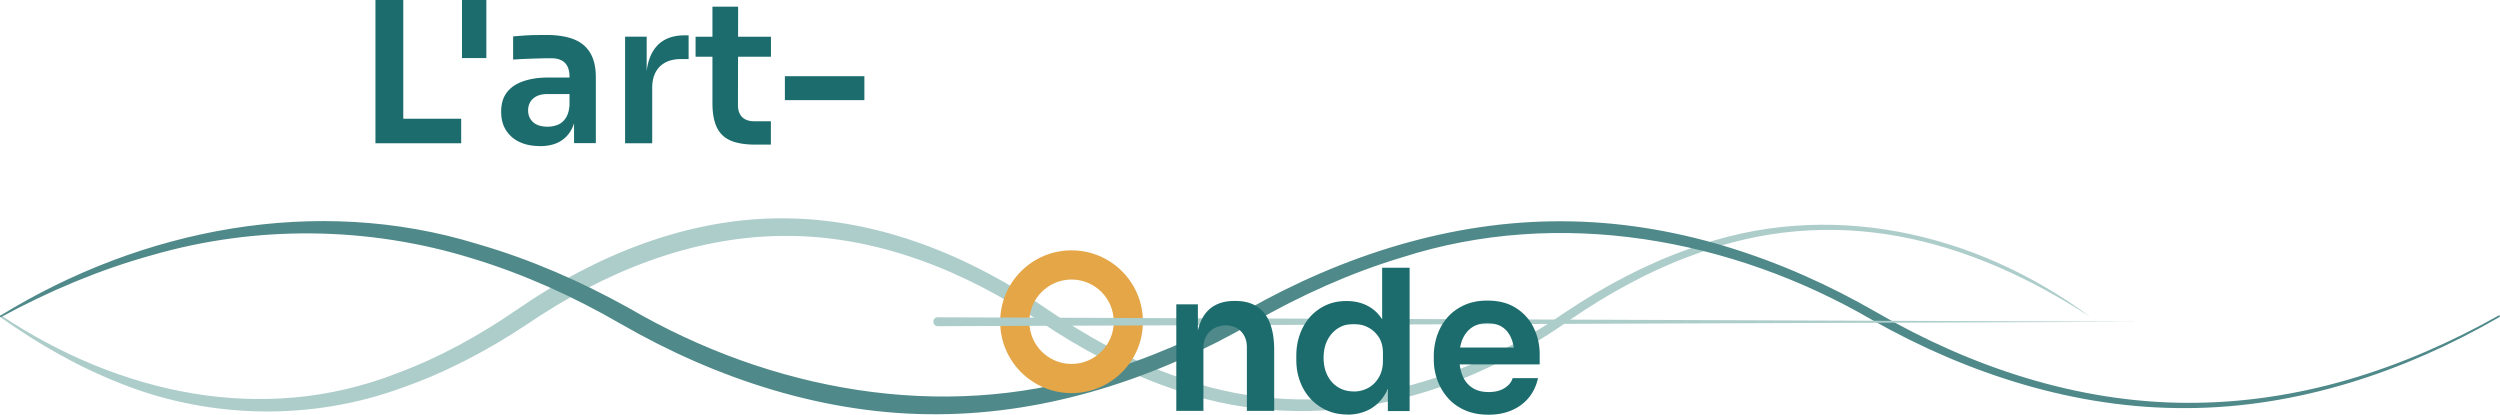
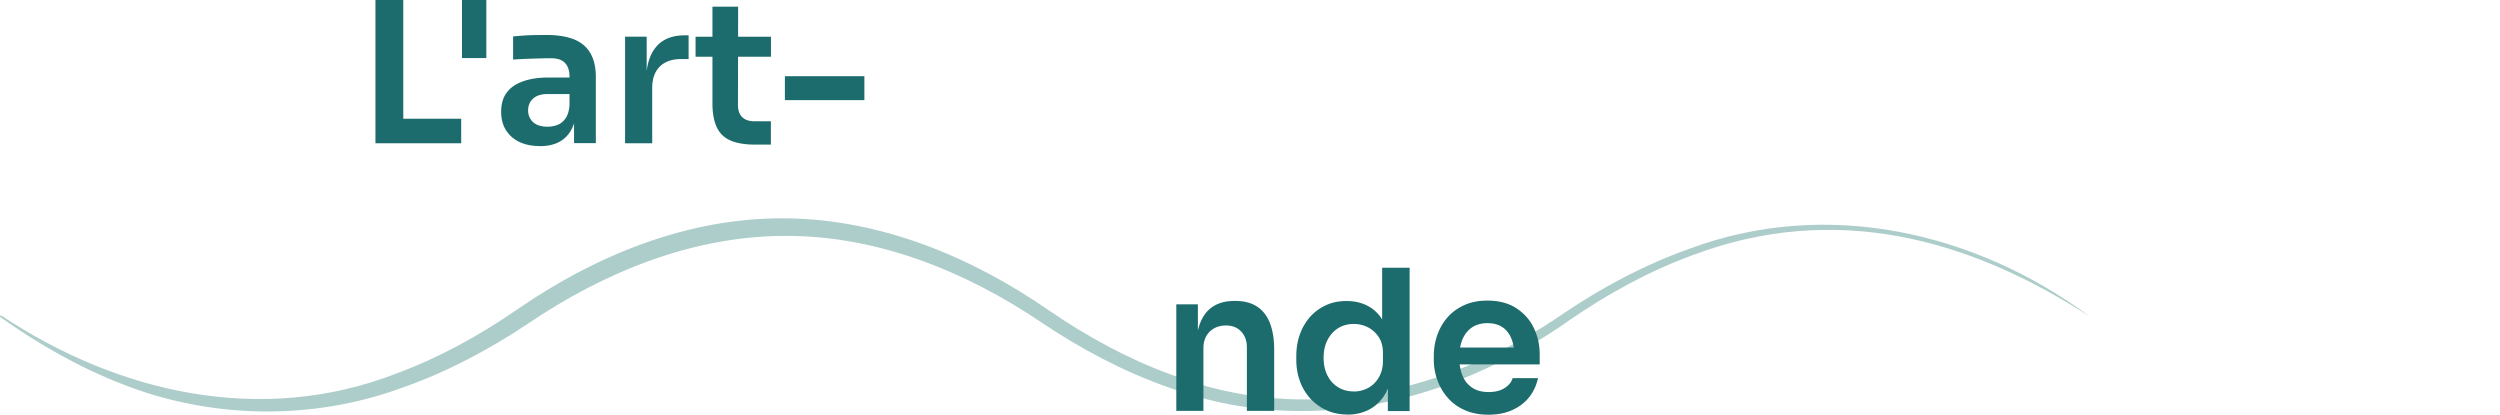
<svg xmlns="http://www.w3.org/2000/svg" viewBox="0 0 280.2 46.48" width="280.2" height="46.48" data-name="logo">
  <path id="wave-1" fill="#adcdca" d="M.15 35.37c13.16 8.74 29.24 12.35 44.28 6.49 4.83-1.78 9.37-4.3 13.62-7.23 8.73-6.02 19.07-10.24 29.82-10.16 10.73.04 21.01 4.3 29.71 10.33 4.27 2.92 8.84 5.43 13.69 7.19 15.05 5.82 31.14 2.04 44.1-6.95 4.38-2.93 9.06-5.43 14.04-7.18 15.34-5.7 32.03-1.88 44.85 7.65-13.68-8.9-28.75-12.88-44.58-6.9-4.88 1.79-9.46 4.31-13.74 7.25-13.22 9.35-29.64 13.3-45.16 7.49-5-1.77-9.71-4.29-14.1-7.24-8.51-5.74-18.46-9.75-28.81-9.67-10.33.04-20.22 4.09-28.7 9.84-4.41 2.94-9.14 5.45-14.16 7.2-10 3.66-21.29 3.49-31.18-.38C8.9 41.2 4.3 38.57.04 35.54c-.11-.07.01-.24.11-.17Z" />
-   <path id="wave-2" fill="#4f898a" d="M.05 35.37c15.86-9.75 35.4-13.58 53.44-8.03 5.97 1.72 11.7 4.23 17.11 7.25 15.73 9.15 34.82 12.72 52.39 7.3 5.82-1.69 11.41-4.15 16.71-7.13 10.75-6.1 22.95-10.03 35.4-9.96 12.43.03 24.57 4.05 35.25 10.22 10.54 6.11 22.49 10.09 34.75 10.13 6.11.03 12.21-.89 18.09-2.6 5.88-1.71 11.52-4.19 16.86-7.19.1-.07.21.11.1.17-10.62 6.15-22.69 10.17-35.05 10.21-12.39.09-24.53-3.81-35.25-9.87-15.77-9.18-35.1-12.67-52.69-7.03-5.82 1.75-11.39 4.27-16.67 7.29-10.72 6.21-22.91 10.25-35.4 10.3-12.5.08-24.75-3.93-35.5-10.12-5.25-3.04-10.81-5.57-16.61-7.33-11.61-3.61-24.21-3.77-35.91-.39-5.88 1.62-11.55 4.02-16.94 6.94-.1.07-.21-.11-.1-.17h.02Z" />
-   <path fill="#e4a647" d="M120.1,28.06c-4.42,0-8,3.58-8,8s3.58,8,8,8,8-3.58,8-8-3.58-8-8-8ZM120.1,40.79c-2.61,0-4.73-2.12-4.73-4.73s2.12-4.73,4.73-4.73,4.73,2.12,4.73,4.73-2.12,4.73-4.73,4.73Z" />
-   <path fill="#adcdca" d="m105.1 35.56 135 .5-135 .5c-.63 0-.67-1 0-1Z" />
  <path fill="#1c6c6d" d="M42.08 16.06V0h3.12v16.06h-3.12Zm2.68 0v-2.75h6.93v2.75h-6.93ZM51.78 6.51V0h2.73v6.51h-2.73ZM60.49 16.37c-.87 0-1.62-.15-2.27-.46a3.54 3.54 0 0 1-1.51-1.32c-.36-.57-.54-1.26-.54-2.07 0-.88.21-1.6.64-2.16.42-.56 1.03-.97 1.83-1.25.79-.28 1.72-.42 2.77-.42h2.75v1.85h-2.79c-.7 0-1.24.17-1.62.51-.37.34-.56.78-.56 1.32s.19.98.56 1.32c.37.34.91.51 1.62.51.43 0 .82-.08 1.18-.23.36-.15.66-.42.89-.79.23-.37.37-.88.4-1.53l.75.86c-.07.84-.27 1.54-.6 2.11a3.3 3.3 0 0 1-1.36 1.31c-.58.3-1.29.45-2.12.45Zm3.85-.31v-3.54h-.51V8.58c0-.67-.17-1.18-.51-1.53s-.85-.52-1.54-.52c-.37 0-.81 0-1.32.02-.51.01-1.03.03-1.55.05-.52.02-.99.05-1.4.08v-2.6c.34-.03.72-.06 1.13-.09s.85-.05 1.31-.06c.45 0 .88-.01 1.28-.01 1.23 0 2.25.16 3.07.48s1.43.83 1.85 1.53c.42.7.63 1.6.63 2.72v7.39h-2.44ZM70.06 16.06V4.11h2.42v5.06h-.07c0-1.7.37-3 1.1-3.88.73-.89 1.81-1.33 3.23-1.33h.44v2.66h-.84c-1.03 0-1.82.28-2.39.84-.56.56-.85 1.36-.85 2.4v6.2h-3.06ZM77.96 6.36V4.12h8.45v2.24h-8.45Zm6.73 9.85c-1.11 0-2.03-.14-2.74-.43-.71-.29-1.24-.77-1.58-1.45-.34-.68-.52-1.6-.52-2.76V.75h2.88l-.02 11.02c0 .59.16 1.04.47 1.35s.77.47 1.35.47h1.87v2.62h-1.72ZM87.97 11.22V8.54h8.91v2.68h-8.91ZM131.84 46.06V34.11h2.42v5.13h-.22c0-1.22.16-2.23.48-3.05.32-.81.8-1.43 1.44-1.84.64-.41 1.43-.62 2.39-.62h.13c1.42 0 2.5.46 3.23 1.38.73.92 1.1 2.29 1.1 4.1v6.84h-3.06v-7.11c0-.73-.21-1.33-.64-1.78-.43-.46-1-.68-1.72-.68s-1.35.24-1.82.7c-.46.47-.69 1.09-.69 1.85v7.02h-3.06ZM151.04 46.46c-.85 0-1.62-.15-2.32-.46-.7-.31-1.3-.74-1.82-1.29-.51-.55-.91-1.2-1.19-1.95-.28-.75-.42-1.55-.42-2.42v-.46c0-.85.13-1.65.4-2.4s.65-1.4 1.14-1.96c.5-.56 1.09-.99 1.78-1.31s1.46-.47 2.31-.47c.94 0 1.77.2 2.49.61.72.4 1.29 1.01 1.71 1.81.42.81.65 1.82.69 3.04l-.9-1.03v-8.16h3.08v16.06h-2.44v-5.06h.53c-.04 1.2-.29 2.21-.75 3.02s-1.05 1.42-1.79 1.83c-.74.4-1.57.61-2.5.61Zm.68-2.58c.6 0 1.15-.14 1.64-.41s.89-.67 1.19-1.19c.3-.52.45-1.13.45-1.84v-.88c0-.69-.15-1.28-.46-1.76-.31-.48-.71-.85-1.21-1.11a3.44 3.44 0 0 0-1.61-.38c-.66 0-1.24.16-1.75.48s-.9.77-1.19 1.33c-.29.56-.43 1.23-.43 1.99s.15 1.43.44 1.99c.29.57.69 1 1.2 1.31.51.31 1.08.46 1.73.46ZM166.82 46.48c-1.03 0-1.92-.18-2.69-.53-.77-.35-1.41-.82-1.91-1.42-.51-.59-.89-1.26-1.14-1.99-.26-.73-.38-1.48-.38-2.24v-.42c0-.79.13-1.56.38-2.3.26-.74.63-1.4 1.13-1.98s1.12-1.04 1.88-1.39 1.62-.52 2.61-.52c1.29 0 2.37.28 3.24.85.87.56 1.53 1.3 1.97 2.22s.66 1.9.66 2.96v1.12h-10.58v-1.89h8.65l-.92.92c0-.76-.11-1.42-.34-1.96-.23-.54-.56-.96-1-1.25-.44-.29-1-.44-1.67-.44s-1.25.16-1.72.47c-.47.32-.82.76-1.07 1.33-.24.57-.36 1.26-.36 2.07 0 .75.12 1.41.35 1.99.23.58.59 1.03 1.08 1.36.48.33 1.1.5 1.85.5s1.33-.15 1.8-.45c.47-.3.77-.67.9-1.11h2.84c-.18.82-.51 1.54-1.01 2.16-.5.62-1.13 1.09-1.9 1.43s-1.65.51-2.63.51Z" />
</svg>